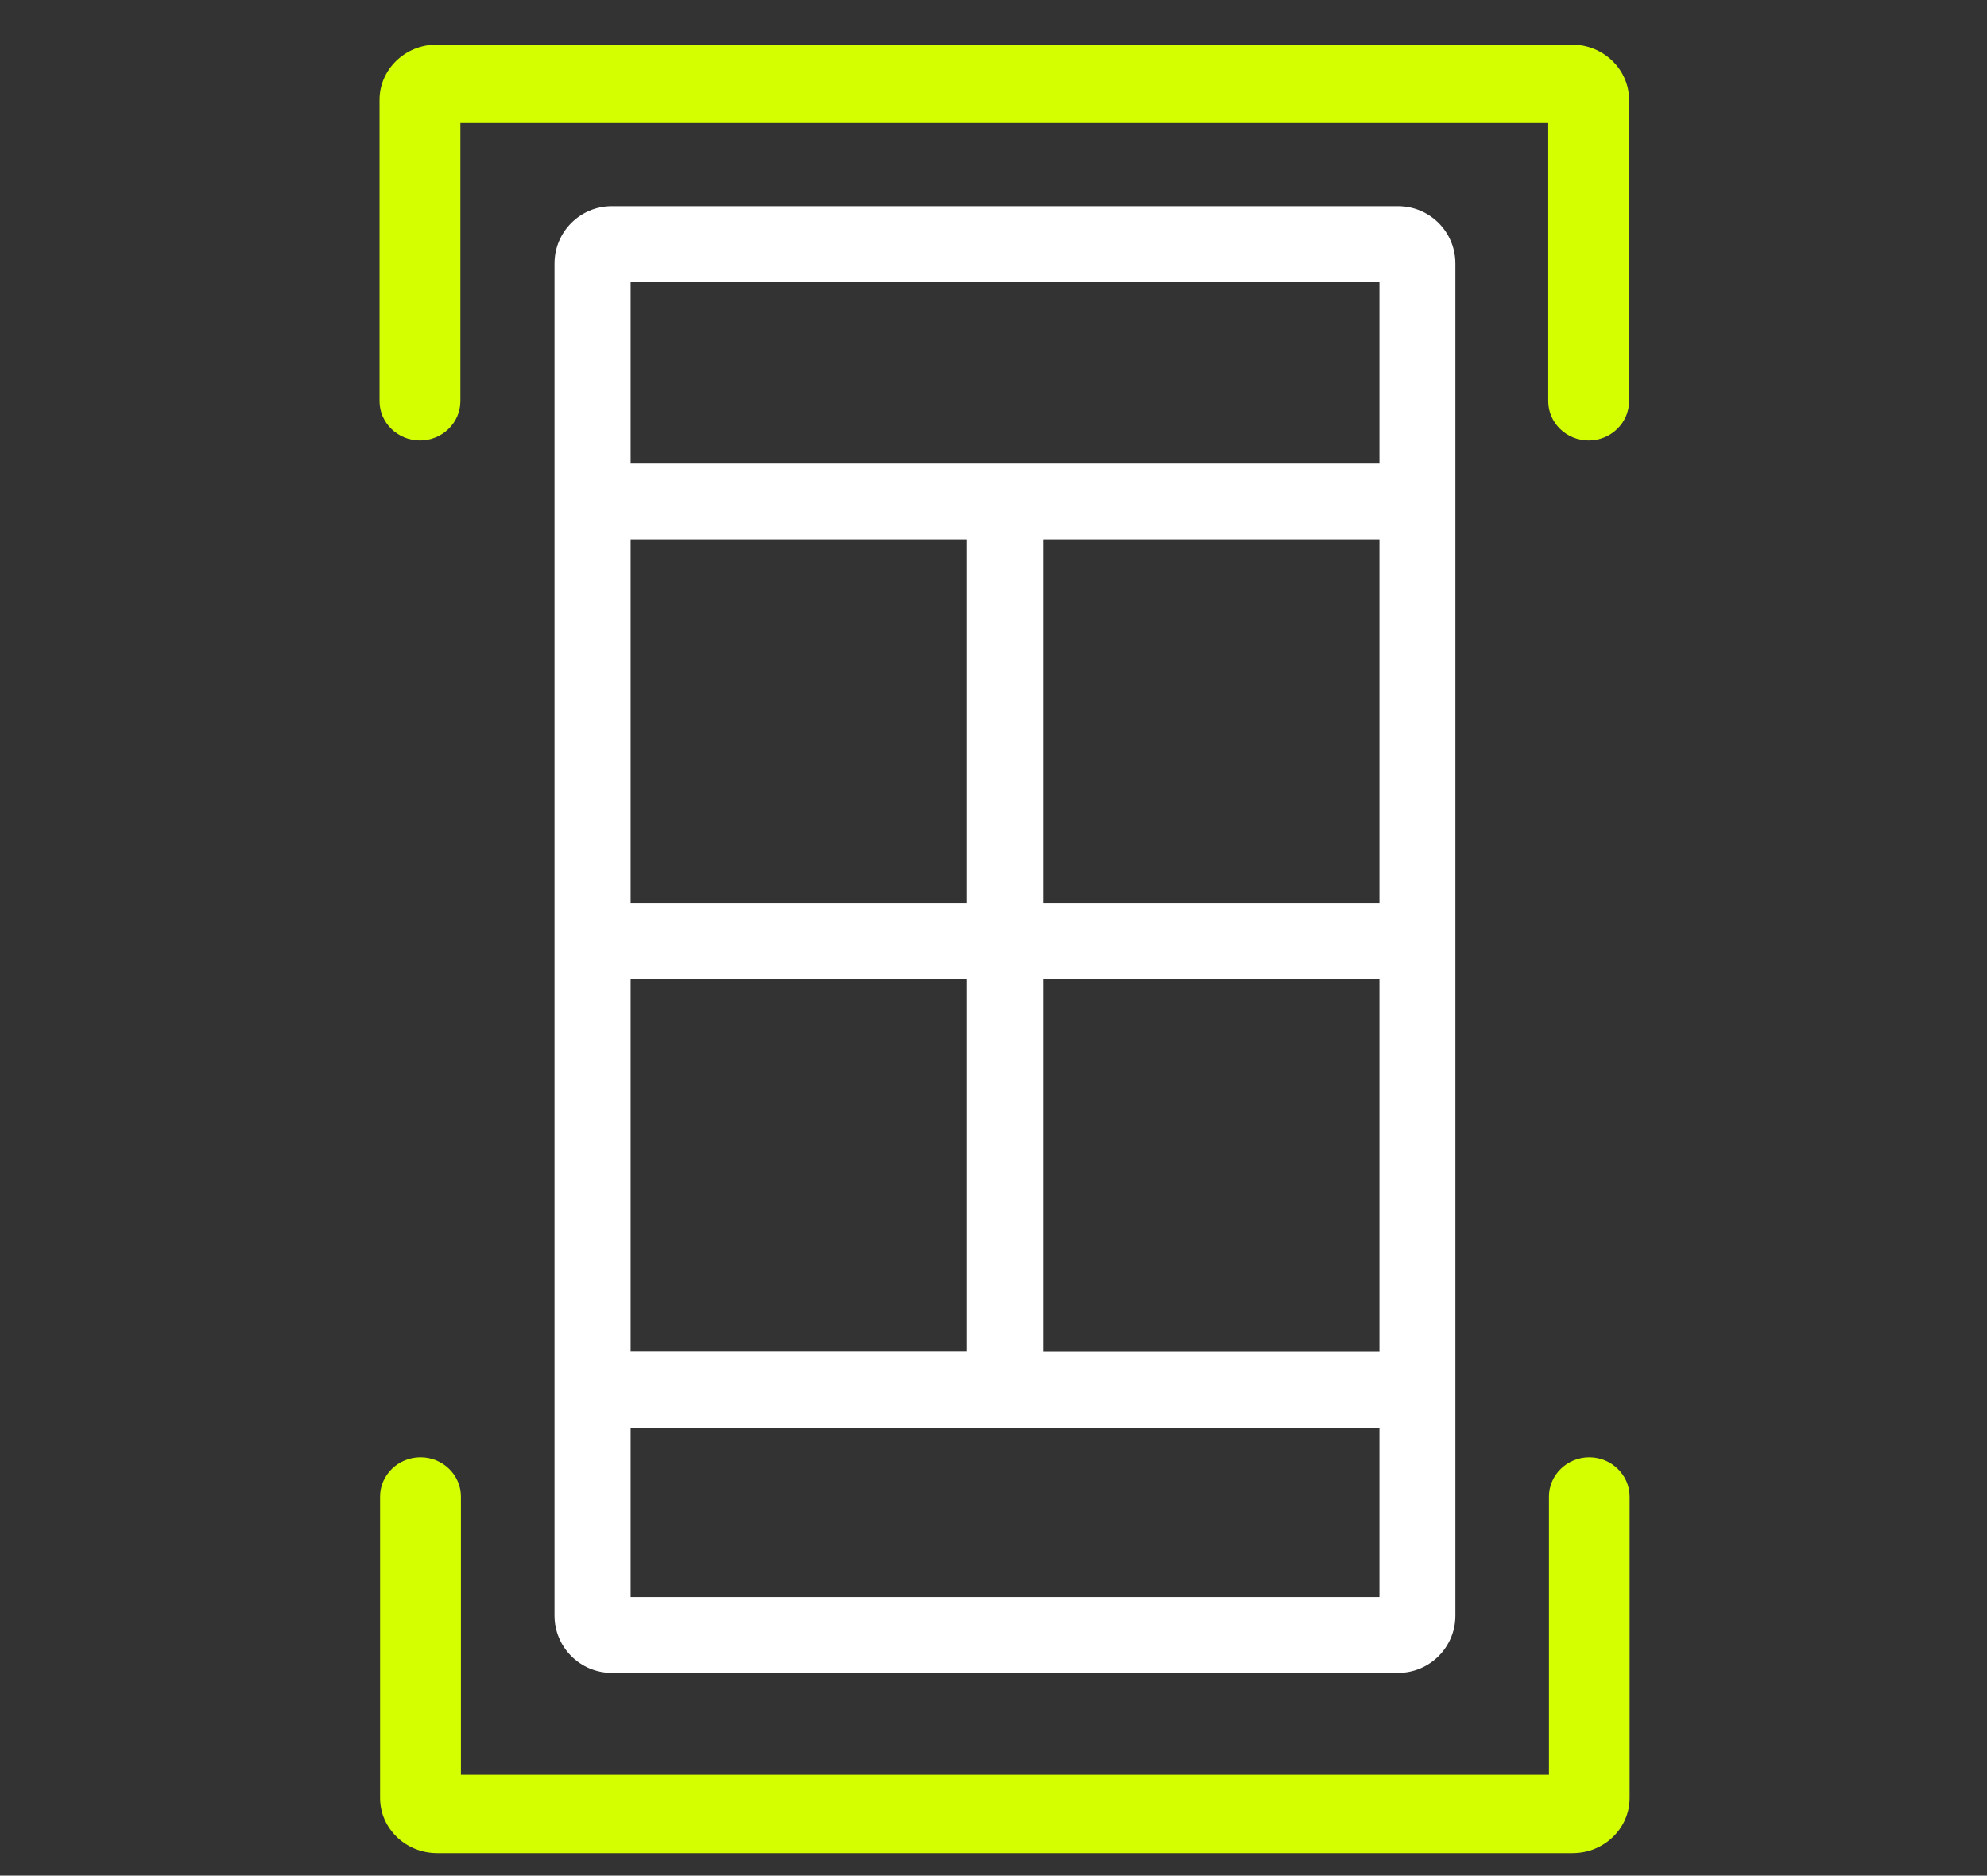
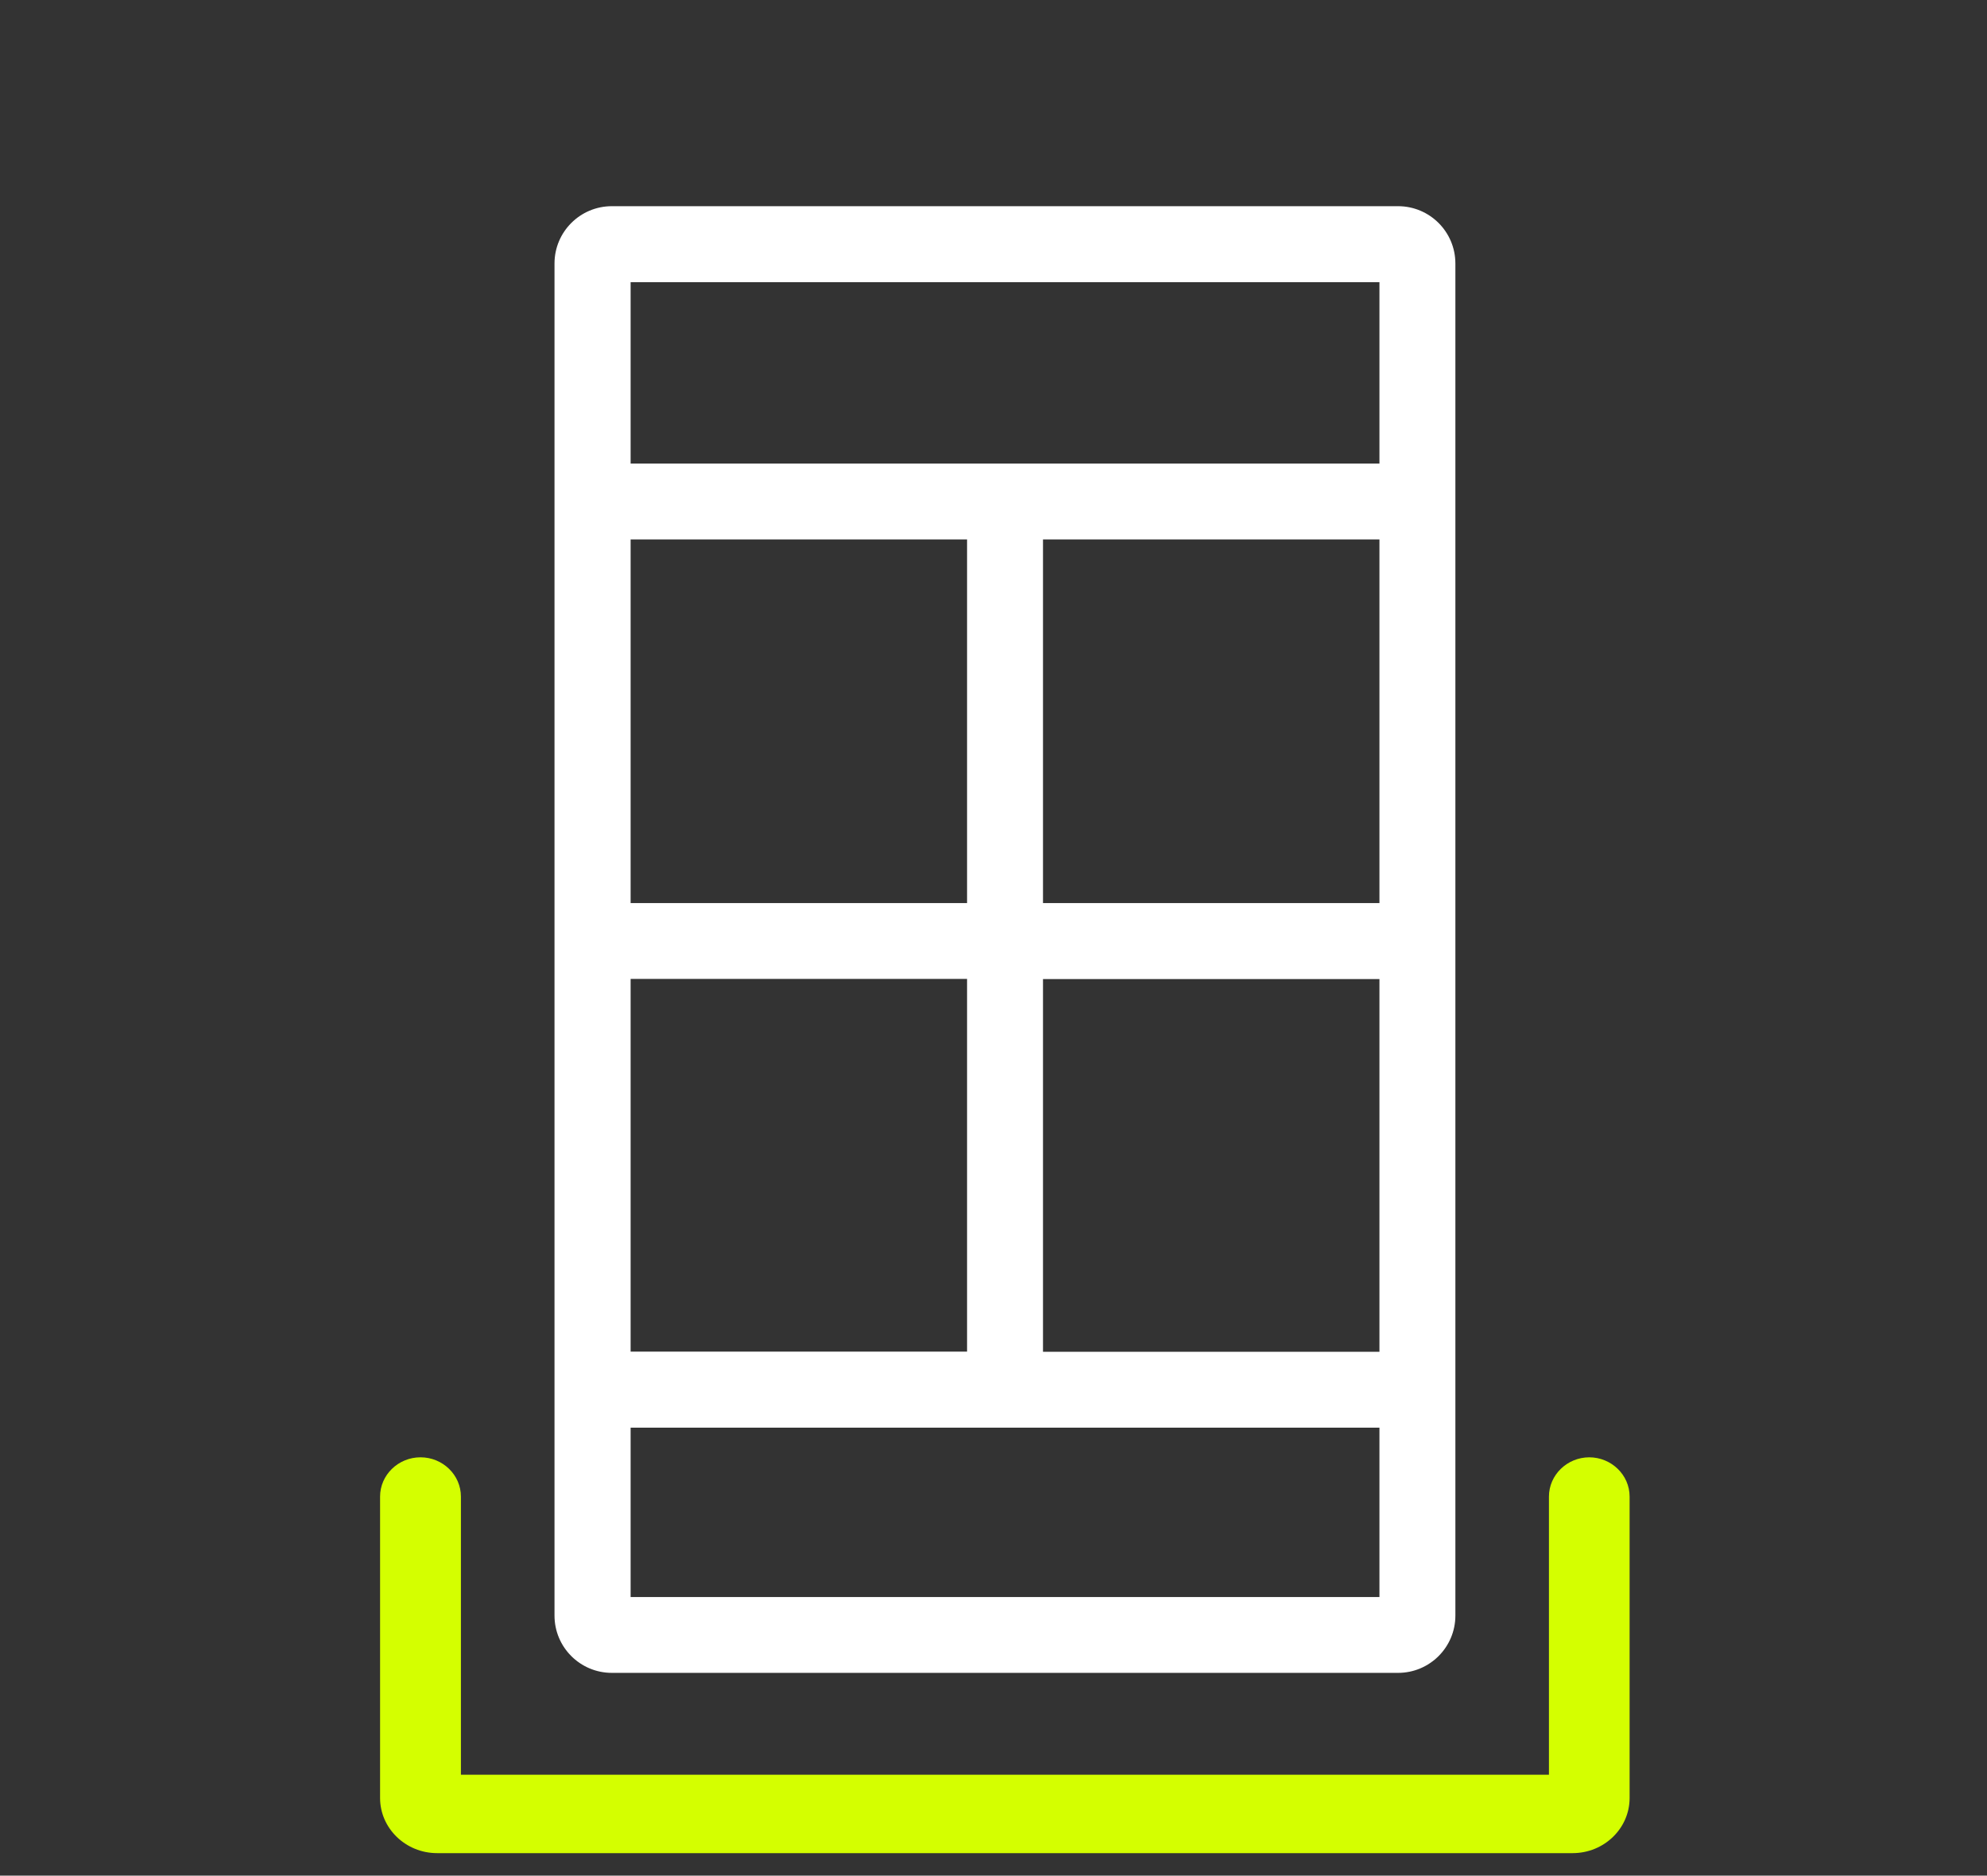
<svg xmlns="http://www.w3.org/2000/svg" width="89" height="84" viewBox="0 0 89 84" fill="none">
  <rect x="0" y="0" width="89" height="84" fill="#333333" stroke="none" />
  <path d="M27.406 9.234C25.987 9.234 24.837 10.383 24.837 11.8V72.353C24.837 73.77 25.987 74.919 27.406 74.919H62.619C64.038 74.919 65.188 73.77 65.188 72.353V11.8C65.188 10.383 64.038 9.234 62.619 9.234H27.406ZM28.246 40.443V24.158H43.316V40.443H28.246ZM28.246 60.532V43.84H43.316V60.532H28.246ZM61.787 63.937V71.522H28.246V63.937H61.787ZM61.787 43.848V60.54H46.717V43.848H61.787ZM61.787 24.158V40.443H46.717V24.158H61.787ZM28.246 20.761V12.639H61.787V20.761H28.246Z" fill="white" />
  <path d="M71.19 65.265C70.195 65.265 69.379 66.055 69.379 67.025V79.481H20.645V67.025C20.645 66.055 19.83 65.265 18.835 65.265C17.84 65.265 17.024 66.055 17.024 67.025V80.523C17.024 81.884 18.174 82.992 19.577 82.992H70.439C71.85 82.992 72.992 81.884 72.992 80.523V67.025C72.992 66.055 72.176 65.265 71.181 65.265H71.19Z" fill="#D4FF00" />
-   <path d="M18.81 19.727C19.805 19.727 20.621 18.936 20.621 17.967V5.511H69.347V17.967C69.347 18.936 70.162 19.727 71.157 19.727C72.152 19.727 72.967 18.936 72.967 17.967V4.468C72.967 3.108 71.817 2 70.415 2H19.552C18.15 2 17 3.108 17 4.468V17.967C17 18.936 17.816 19.727 18.81 19.727Z" fill="#D4FF00" />
</svg>